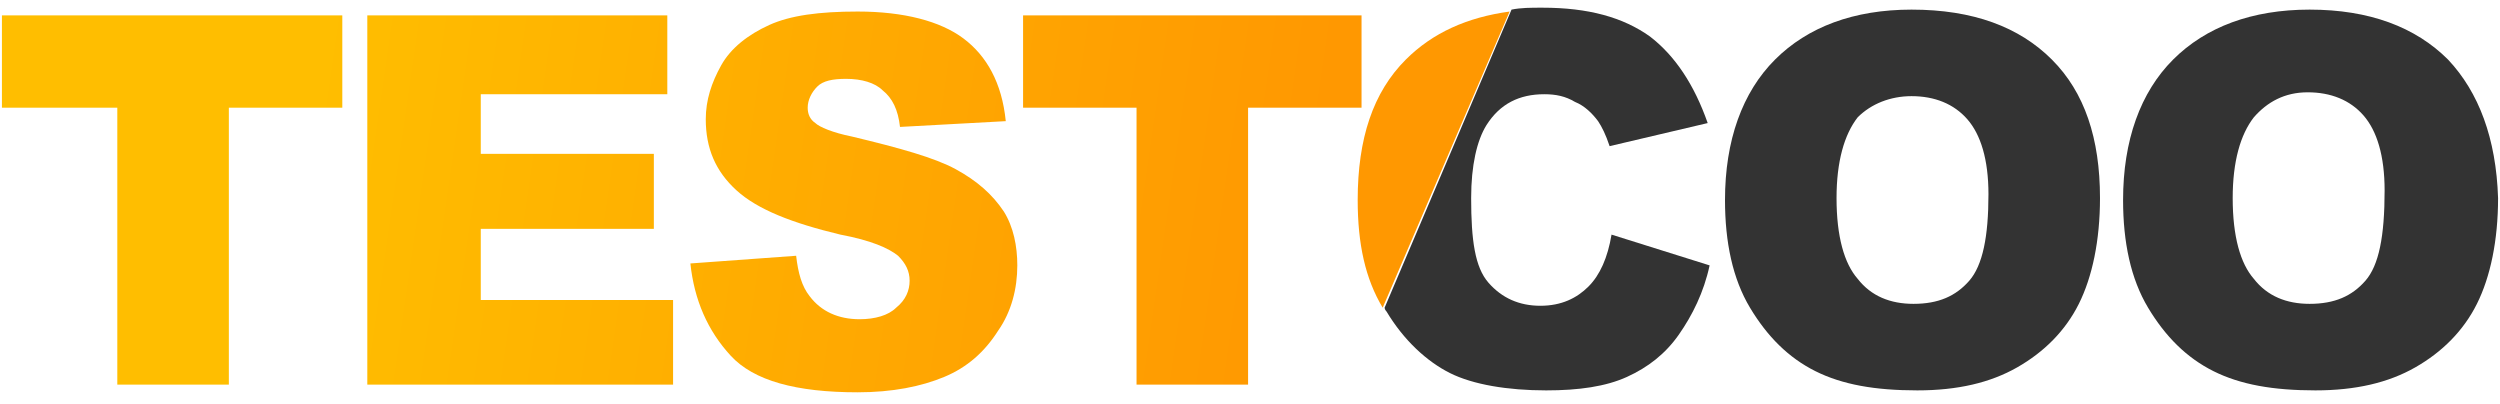
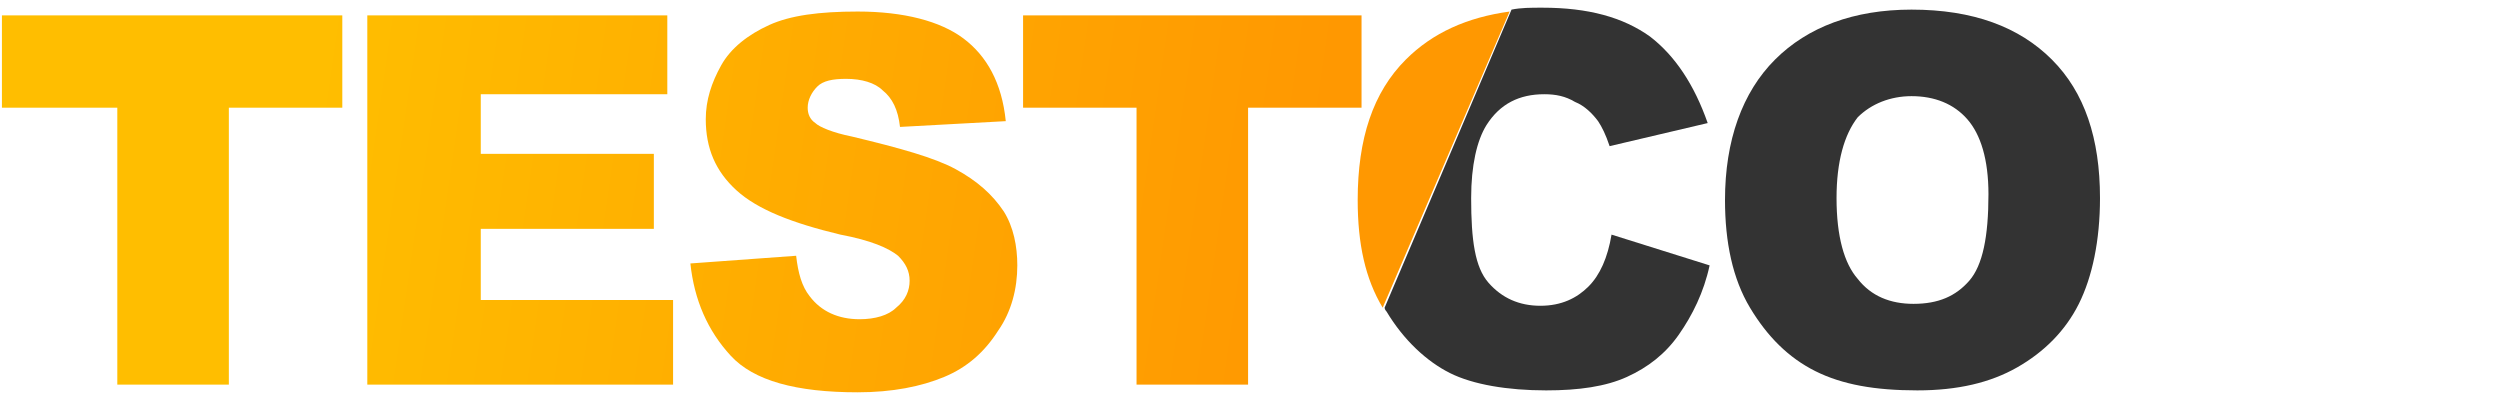
<svg xmlns="http://www.w3.org/2000/svg" version="1.1" id="图层_1" x="0px" y="0px" viewBox="0 0 130 21" style="enable-background:new 0 0 130 21;" xml:space="preserve">
  <style type="text/css">
	.st0{fill:none;}
	.st1{fill:#333333;}
	.st2{fill:url(#SVGID_1_);}
	.st3{fill:url(#SVGID_2_);}
	.st4{fill:url(#SVGID_3_);}
	.st5{fill:url(#SVGID_4_);}
	.st6{fill:url(#SVGID_5_);}
</style>
  <title>Logo Copy备份</title>
  <desc>Created with Sketch.</desc>
  <path class="st0" d="M120,5c-1.2,0-2.1,0.4-2.8,1.3c-0.7,0.8-1.1,2.2-1.1,4.2c0,1.9,0.4,3.3,1.1,4.2c0.7,0.8,1.7,1.3,2.9,1.3  c1.2,0,2.2-0.4,2.9-1.2c0.7-0.8,1-2.3,1-4.4c0-1.8-0.4-3.1-1.1-3.9C122.2,5.4,121.2,5,120,5z" />
-   <path class="st0" d="M99.4,5c-1.2,0-2.1,0.4-2.8,1.3c-0.7,0.8-1.1,2.2-1.1,4.2c0,1.9,0.4,3.3,1.1,4.2c0.7,0.8,1.7,1.3,2.9,1.3  c1.2,0,2.2-0.4,2.9-1.2c0.7-0.8,1-2.3,1-4.4c0-1.8-0.4-3.1-1.1-3.9C101.6,5.4,100.7,5,99.4,5z" />
-   <path class="st1" d="M99.4,0.5c-3,0-5.4,0.9-7.1,2.6s-2.6,4.2-2.6,7.3c0,2.2,0.4,4.1,1.3,5.6s2,2.6,3.4,3.3c1.4,0.7,3.1,1,5.3,1  c2.1,0,3.8-0.4,5.2-1.2c1.4-0.8,2.5-1.9,3.2-3.3s1.1-3.3,1.1-5.5c0-3.1-0.8-5.5-2.5-7.2C105,1.4,102.6,0.5,99.4,0.5z M102.4,14.6  c-0.7,0.8-1.6,1.2-2.9,1.2c-1.2,0-2.2-0.4-2.9-1.3c-0.7-0.8-1.1-2.2-1.1-4.2c0-1.9,0.4-3.3,1.1-4.2C97.3,5.4,98.3,5,99.4,5  c1.2,0,2.2,0.4,2.9,1.2c0.7,0.8,1.1,2.1,1.1,3.9C103.4,12.3,103.1,13.8,102.4,14.6z" />
+   <path class="st1" d="M99.4,0.5c-3,0-5.4,0.9-7.1,2.6s-2.6,4.2-2.6,7.3c0,2.2,0.4,4.1,1.3,5.6s2,2.6,3.4,3.3c1.4,0.7,3.1,1,5.3,1  c2.1,0,3.8-0.4,5.2-1.2c1.4-0.8,2.5-1.9,3.2-3.3s1.1-3.3,1.1-5.5c0-3.1-0.8-5.5-2.5-7.2C105,1.4,102.6,0.5,99.4,0.5M102.4,14.6  c-0.7,0.8-1.6,1.2-2.9,1.2c-1.2,0-2.2-0.4-2.9-1.3c-0.7-0.8-1.1-2.2-1.1-4.2c0-1.9,0.4-3.3,1.1-4.2C97.3,5.4,98.3,5,99.4,5  c1.2,0,2.2,0.4,2.9,1.2c0.7,0.8,1.1,2.1,1.1,3.9C103.4,12.3,103.1,13.8,102.4,14.6z" />
  <path class="st1" d="M82.6,14.9c-0.6,0.6-1.4,1-2.5,1s-2-0.4-2.7-1.2s-0.9-2.2-0.9-4.4c0-1.7,0.3-3,0.8-3.8c0.7-1.1,1.7-1.6,3-1.6  c0.6,0,1.1,0.1,1.6,0.4c0.5,0.2,0.9,0.6,1.2,1c0.2,0.3,0.4,0.7,0.6,1.3l5.1-1.2c-0.7-2-1.7-3.5-3-4.5c-1.4-1-3.2-1.5-5.6-1.5  c-0.6,0-1.1,0-1.6,0.1L72,16c0,0.1,0.1,0.2,0.1,0.2c0.9,1.5,2.1,2.6,3.3,3.2s3,0.9,5,0.9c1.7,0,3.1-0.2,4.2-0.7s2-1.2,2.7-2.2  s1.3-2.2,1.6-3.6l-5.1-1.6C83.6,13.4,83.2,14.3,82.6,14.9z" />
-   <path class="st1" d="M127.3,3.1c-1.7-1.7-4.1-2.6-7.2-2.6c-3,0-5.4,0.9-7.1,2.6s-2.6,4.2-2.6,7.3c0,2.2,0.4,4.1,1.3,5.6  s2,2.6,3.4,3.3c1.4,0.7,3.1,1,5.3,1c2.1,0,3.8-0.4,5.2-1.2c1.4-0.8,2.5-1.9,3.2-3.3c0.7-1.4,1.1-3.3,1.1-5.5  C129.8,7.2,128.9,4.8,127.3,3.1z M123,14.6c-0.7,0.8-1.6,1.2-2.9,1.2c-1.2,0-2.2-0.4-2.9-1.3c-0.7-0.8-1.1-2.2-1.1-4.2  c0-1.9,0.4-3.3,1.1-4.2c0.7-0.8,1.6-1.3,2.8-1.3c1.2,0,2.2,0.4,2.9,1.2c0.7,0.8,1.1,2.1,1.1,3.9C124,12.3,123.7,13.8,123,14.6z" />
  <linearGradient id="SVGID_1_" gradientUnits="userSpaceOnUse" x1="15.489" y1="10.552" x2="67.299" y2="3.047" gradientTransform="matrix(1 0 0 -1 0 21.465)">
    <stop offset="0" style="stop-color:#FFBE00" />
    <stop offset="1" style="stop-color:#FF9801" />
  </linearGradient>
  <polygon class="st2" points="0.1,5.6 6.1,5.6 6.1,20 11.9,20 11.9,5.6 17.8,5.6 17.8,0.8 0.1,0.8 " />
  <linearGradient id="SVGID_2_" gradientUnits="userSpaceOnUse" x1="16.142" y1="15.06" x2="67.952" y2="7.556" gradientTransform="matrix(1 0 0 -1 0 21.465)">
    <stop offset="0" style="stop-color:#FFBE00" />
    <stop offset="1" style="stop-color:#FF9801" />
  </linearGradient>
  <path class="st3" d="M49.7,8.8c-1.1-0.6-2.9-1.1-5.4-1.7c-1-0.2-1.7-0.5-1.9-0.7C42.1,6.2,42,5.9,42,5.6c0-0.4,0.2-0.8,0.5-1.1  s0.8-0.4,1.5-0.4c0.8,0,1.5,0.2,1.9,0.6c0.5,0.4,0.8,1,0.9,1.9l5.5-0.3c-0.2-2-1-3.4-2.2-4.3S47,0.6,44.6,0.6c-2,0-3.5,0.2-4.6,0.7  s-2,1.2-2.5,2.1s-0.8,1.8-0.8,2.8c0,1.5,0.5,2.7,1.6,3.7s2.9,1.7,5.4,2.3c1.6,0.3,2.5,0.7,3,1.1c0.4,0.4,0.6,0.8,0.6,1.3  s-0.2,1-0.7,1.4c-0.4,0.4-1.1,0.6-1.9,0.6c-1.1,0-2-0.4-2.6-1.2c-0.4-0.5-0.6-1.2-0.7-2.1l-5.5,0.4c0.2,1.9,0.9,3.5,2.1,4.8  s3.4,1.9,6.6,1.9c1.8,0,3.3-0.3,4.5-0.8s2.1-1.3,2.8-2.4c0.7-1,1-2.2,1-3.4c0-1-0.2-2-0.7-2.8C51.6,10.1,50.8,9.4,49.7,8.8z" />
  <linearGradient id="SVGID_3_" gradientUnits="userSpaceOnUse" x1="15.796" y1="12.673" x2="67.606" y2="5.168" gradientTransform="matrix(1 0 0 -1 0 21.465)">
    <stop offset="0" style="stop-color:#FFBE00" />
    <stop offset="1" style="stop-color:#FF9801" />
  </linearGradient>
  <polygon class="st4" points="25,11.9 34,11.9 34,8 25,8 25,4.9 34.7,4.9 34.7,0.8 19.1,0.8 19.1,20 35,20 35,15.6 25,15.6 " />
  <linearGradient id="SVGID_4_" gradientUnits="userSpaceOnUse" x1="17.087" y1="21.582" x2="68.896" y2="14.078" gradientTransform="matrix(1 0 0 -1 0 21.465)">
    <stop offset="0" style="stop-color:#FFBE00" />
    <stop offset="1" style="stop-color:#FF9801" />
  </linearGradient>
  <path class="st5" d="M73.1,3.1c-1.7,1.7-2.5,4.1-2.5,7.3c0,2.3,0.4,4.1,1.3,5.6l6.6-15.4C76.3,0.9,74.5,1.7,73.1,3.1z" />
  <linearGradient id="SVGID_5_" gradientUnits="userSpaceOnUse" x1="16.578" y1="18.071" x2="68.388" y2="10.567" gradientTransform="matrix(1 0 0 -1 0 21.465)">
    <stop offset="0" style="stop-color:#FFBE00" />
    <stop offset="1" style="stop-color:#FF9801" />
  </linearGradient>
  <polygon class="st6" points="70.8,0.8 53.2,0.8 53.2,5.6 59.1,5.6 59.1,20 64.9,20 64.9,5.6 70.8,5.6 " />
</svg>